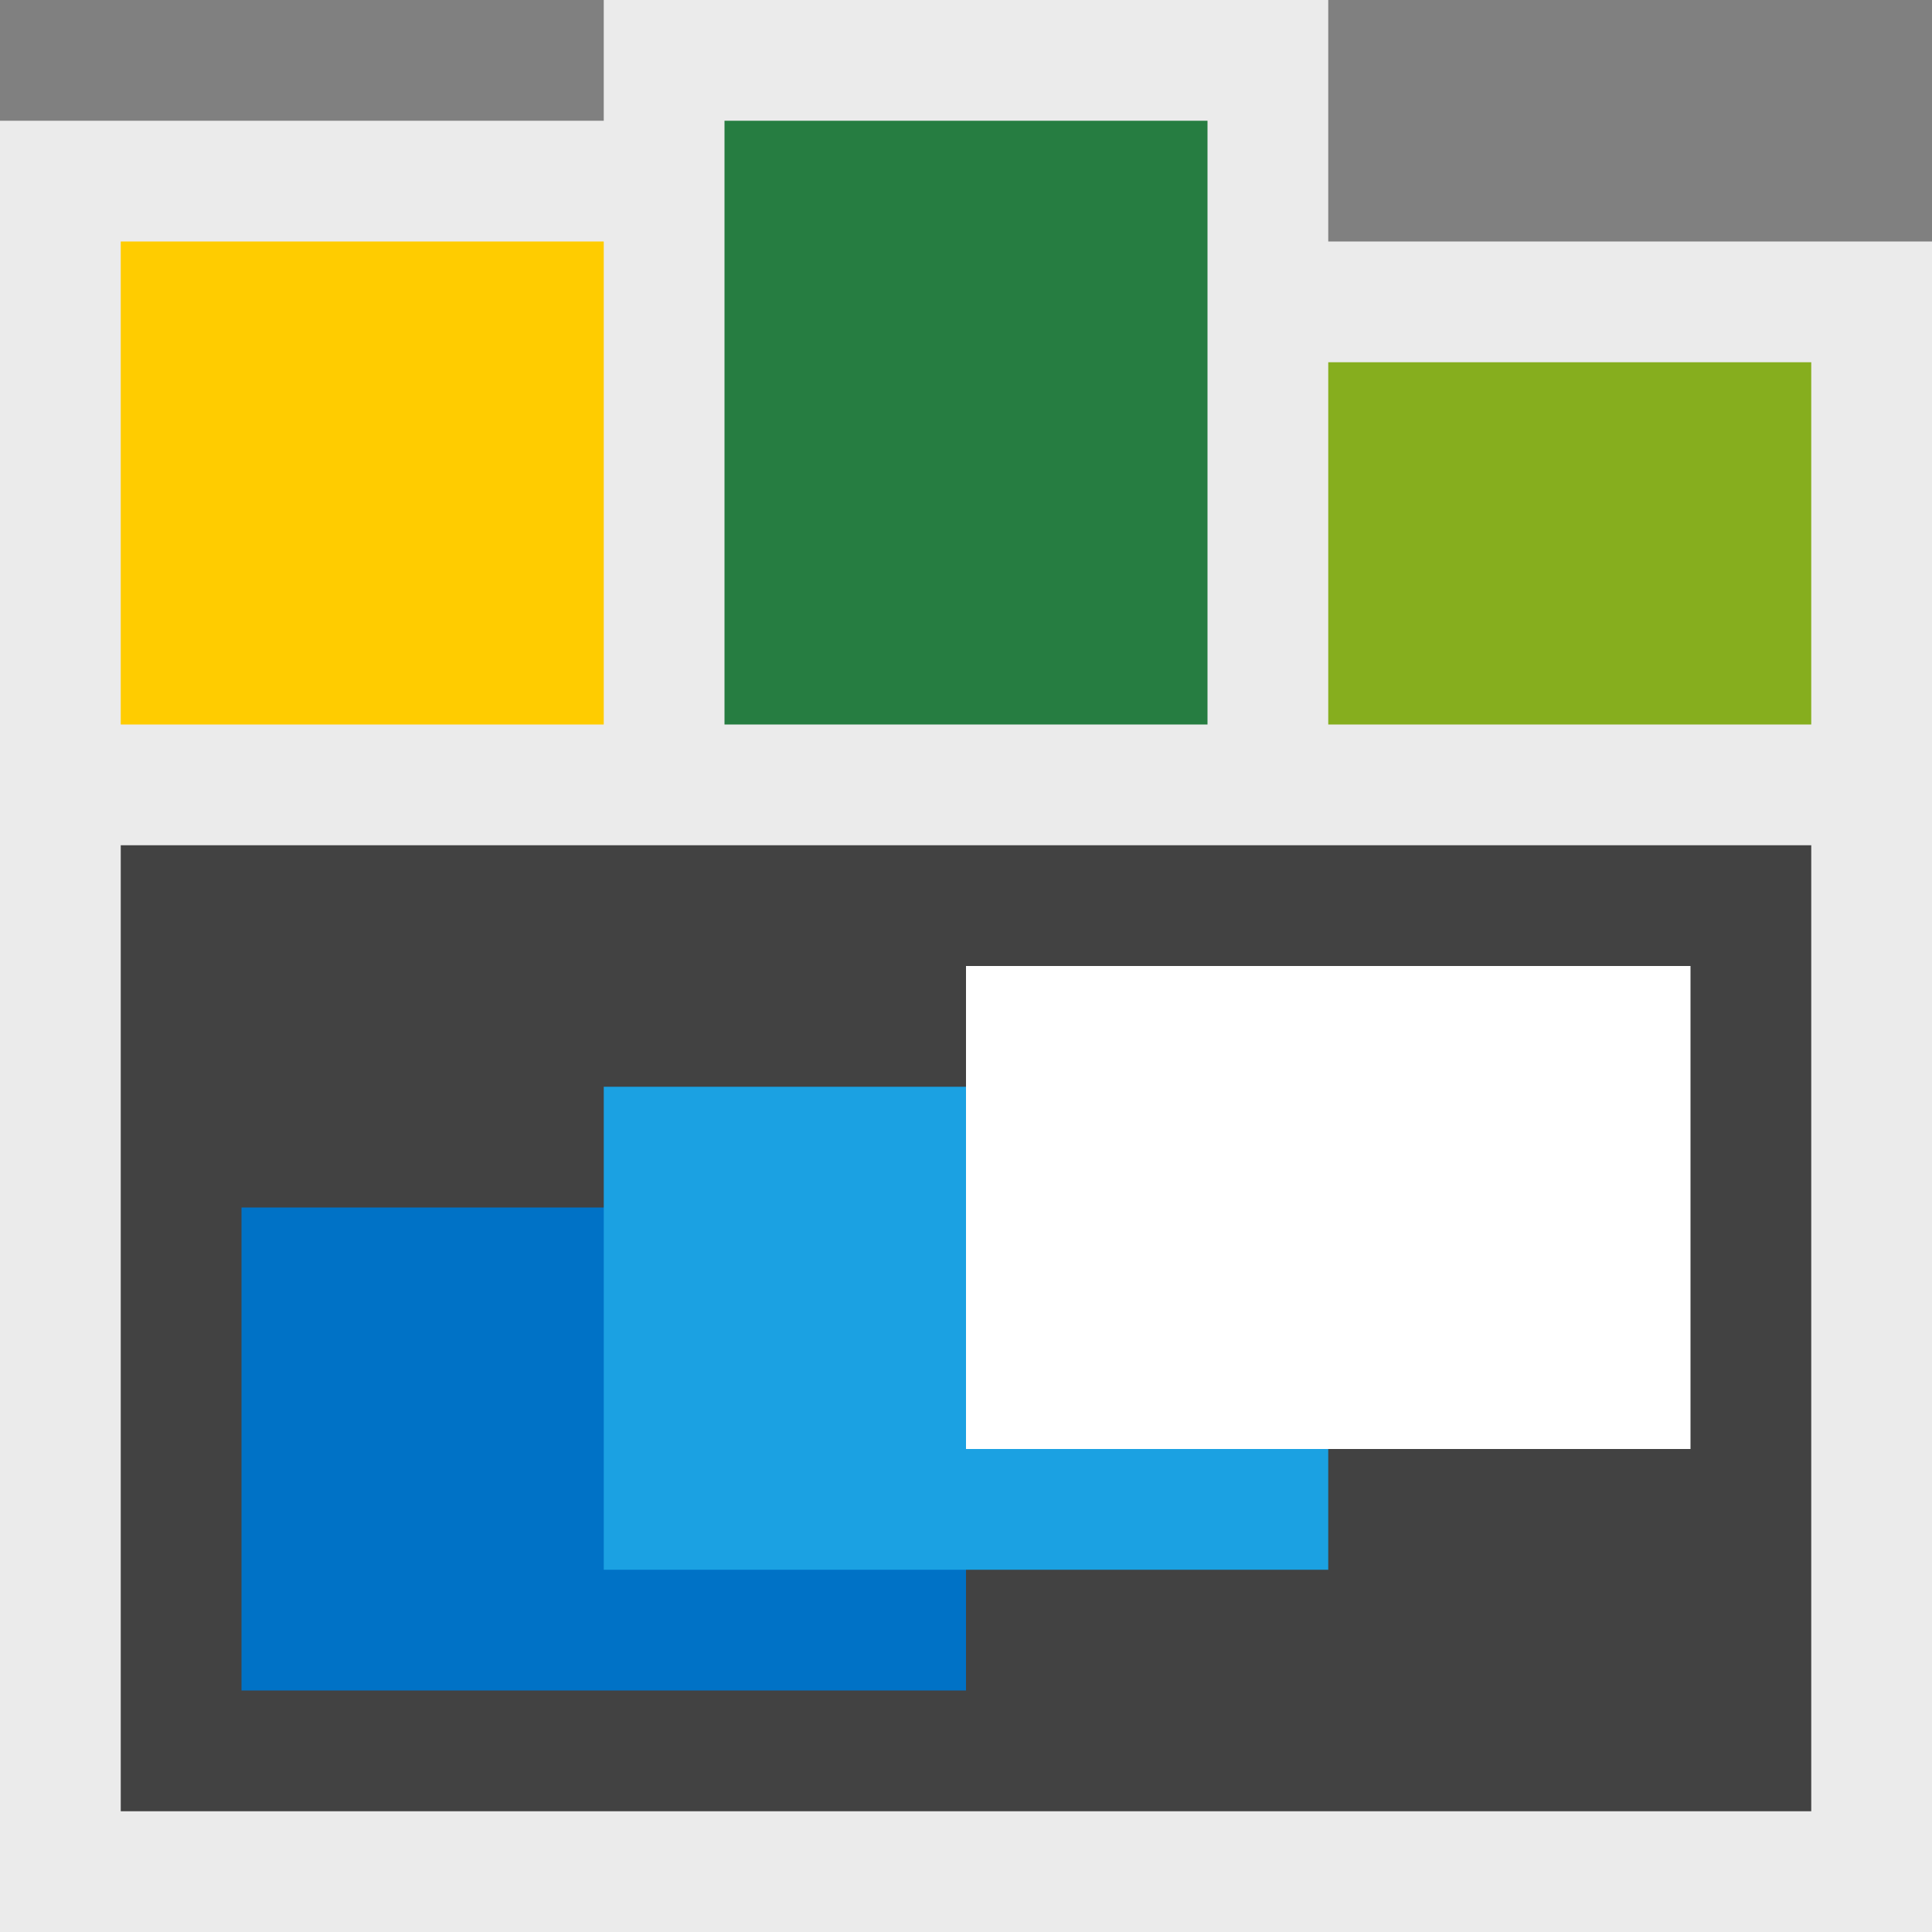
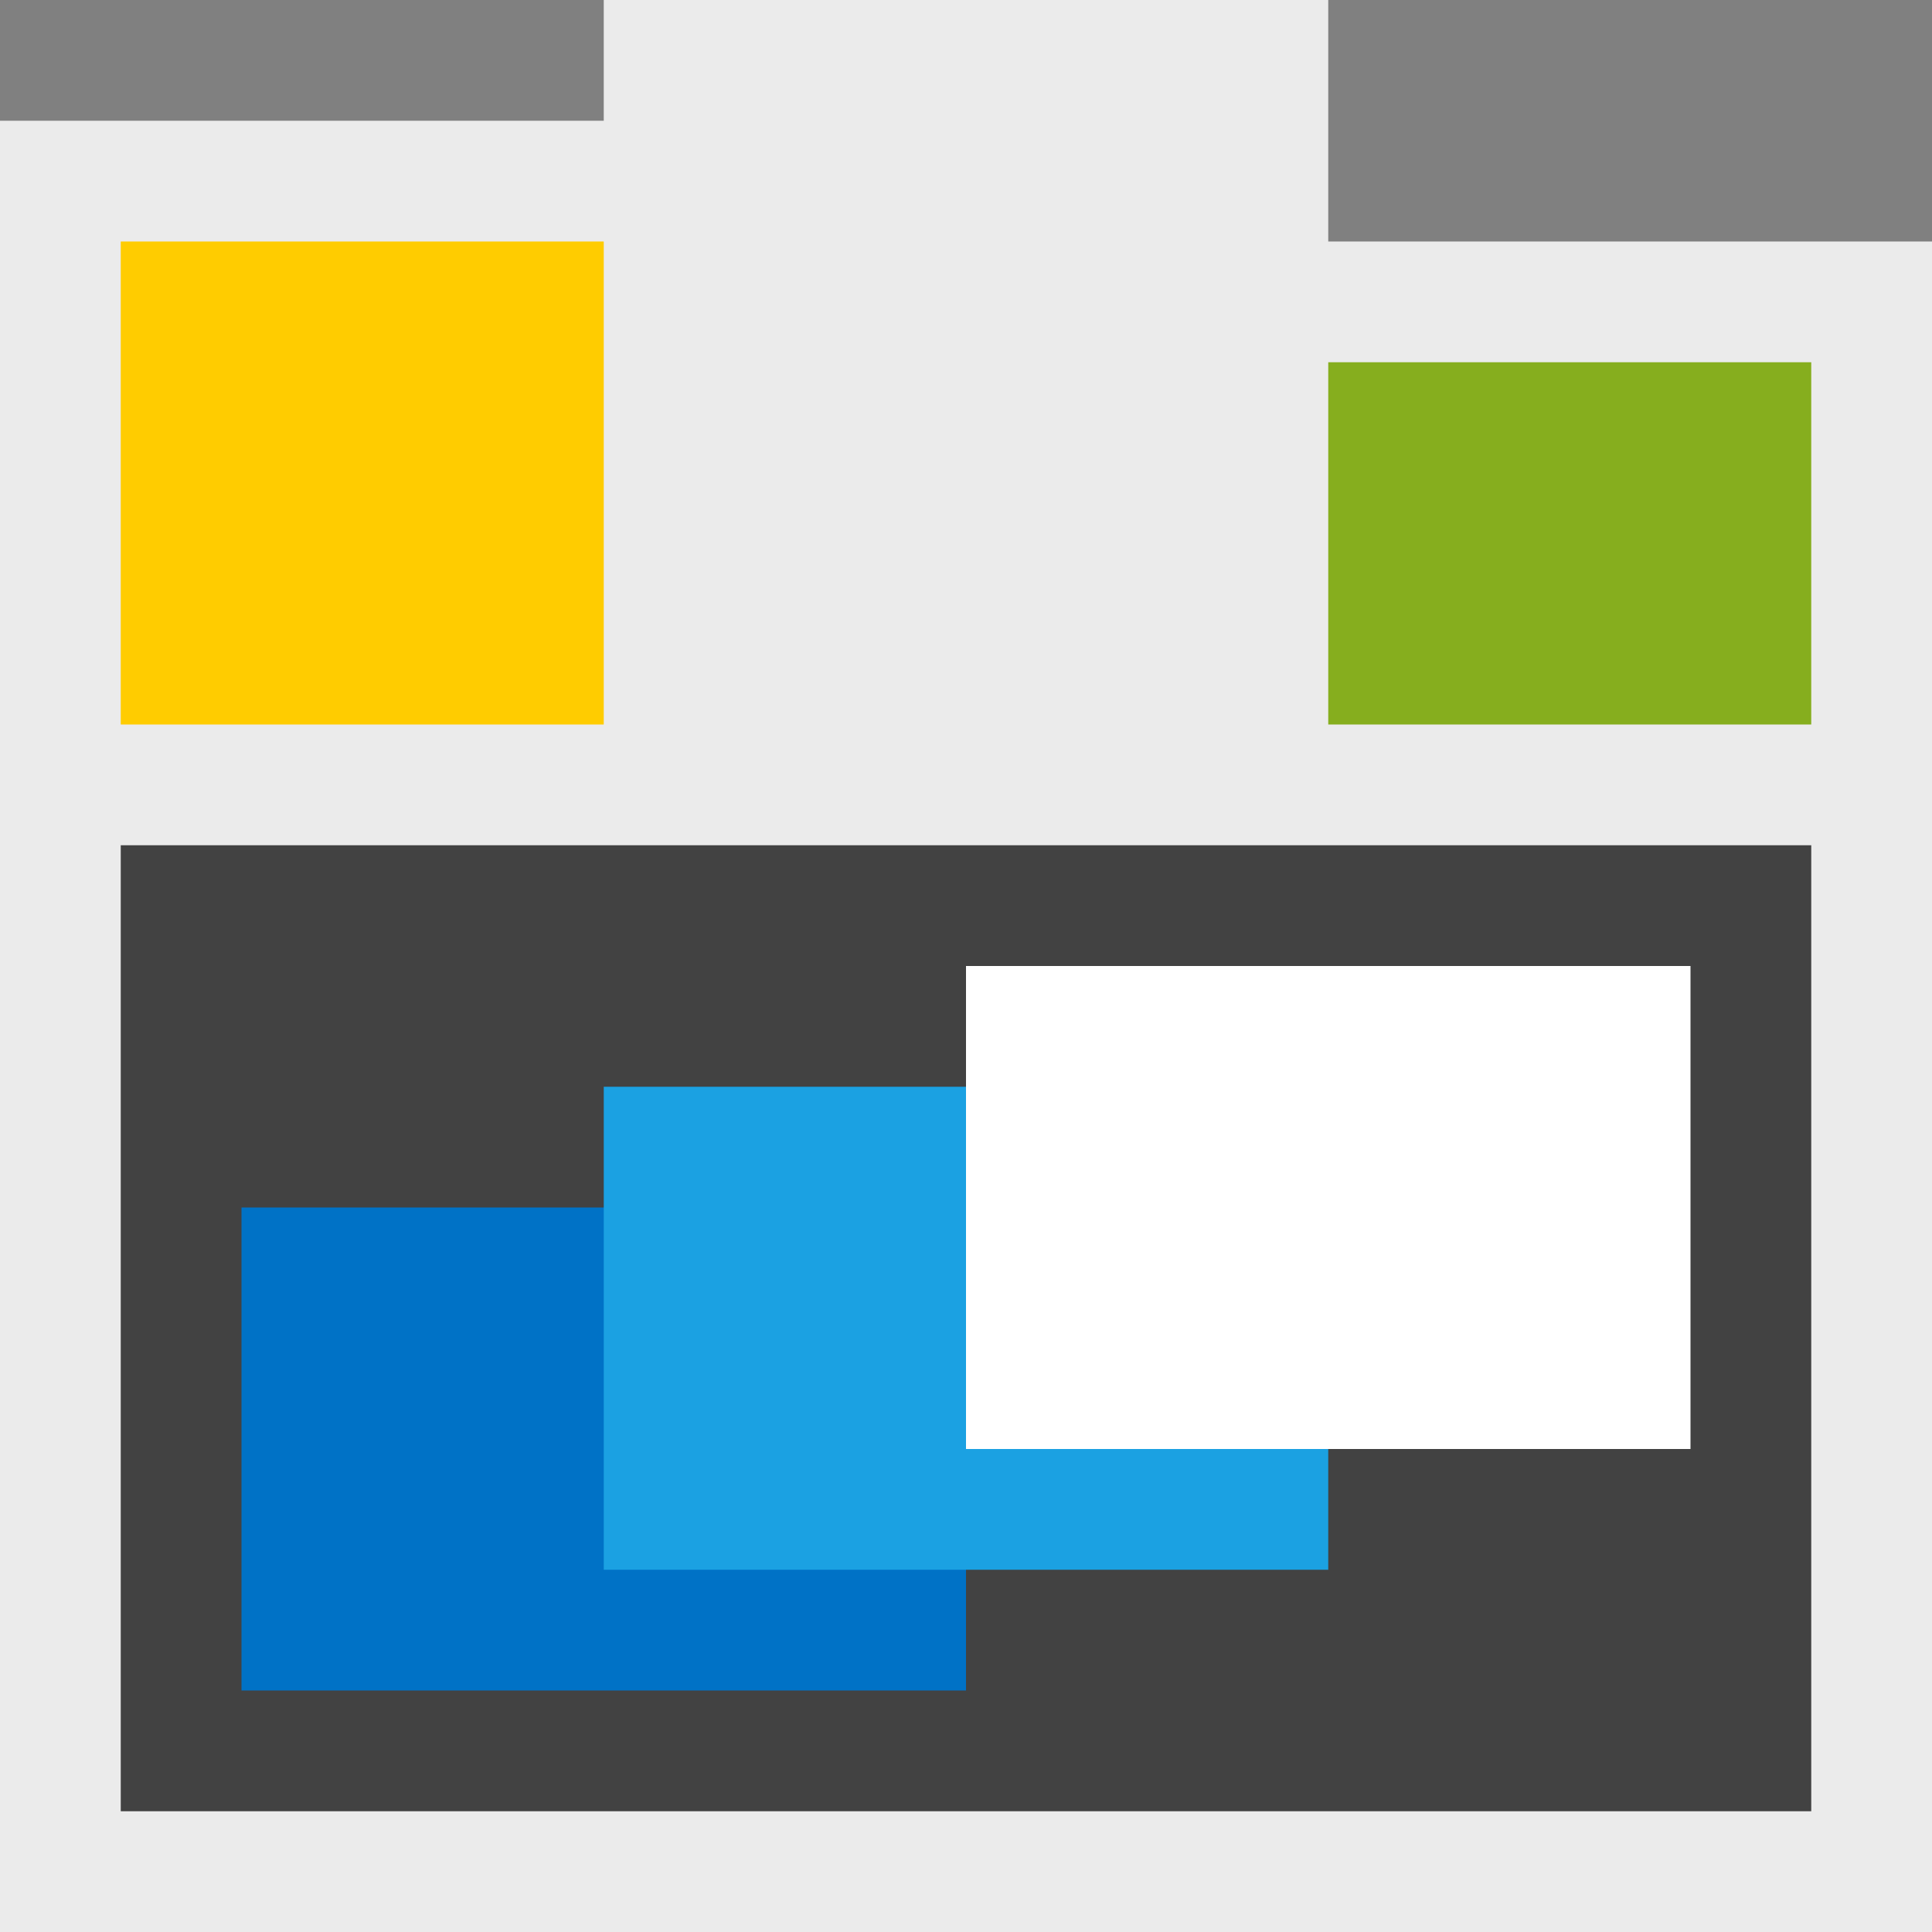
<svg xmlns="http://www.w3.org/2000/svg" xmlns:ns1="http://www.inkscape.org/namespaces/inkscape" xmlns:ns2="http://sodipodi.sourceforge.net/DTD/sodipodi-0.dtd" width="256" height="256" viewBox="0 0 256 256" id="svg2" version="1.1" ns1:version="0.91 r13725" ns2:docname="Bench.svg">
  <rect x="0" y="0" width="256" height="256" fill="#808080" stroke="none" />
  <defs id="defs4" />
  <ns2:namedview id="base" pagecolor="#ffffff" bordercolor="#666666" borderopacity="1.0" ns1:pageopacity="0.0" ns1:pageshadow="2" ns1:zoom="2.8" ns1:cx="129.31858" ns1:cy="138.84323" ns1:document-units="px" ns1:current-layer="layer1" showgrid="true" units="px" ns1:window-width="1277" ns1:window-height="1364" ns1:window-x="-6" ns1:window-y="1" ns1:window-maximized="0">
    <ns1:grid type="xygrid" id="grid3336" spacingx="16" spacingy="16" />
  </ns2:namedview>
  <g ns1:label="Ebene 1" ns1:groupmode="layer" id="layer1" transform="translate(0,-796.362)">
    <path style="fill:#f6f6f6;fill-opacity:0.906;fill-rule:evenodd;stroke:none;stroke-width:0;stroke-linecap:butt;stroke-linejoin:miter;stroke-miterlimit:4;stroke-dasharray:none;stroke-opacity:0.906" d="m 0,812.362 80,0 0,-16 96,0 0,32 80,0 0,224 -256,0 z" id="rect3338" ns1:connector-curvature="0" ns2:nodetypes="ccccccccc" />
    <rect style="fill:#424242;fill-opacity:1;stroke:none;stroke-width:0;stroke-miterlimit:4;stroke-dasharray:none;stroke-opacity:0.906" id="rect4149" width="224" height="128" x="16" y="908.362" />
    <rect style="fill:#0072c6;fill-opacity:1;stroke:none;stroke-width:0;stroke-miterlimit:4;stroke-dasharray:none;stroke-opacity:0.906" id="rect4143" width="96" height="64" x="32" y="956.362" ry="0" />
    <rect ry="0" y="940.362" x="80" height="64" width="96" id="rect4145" style="fill:#1ba1e2;fill-opacity:1;stroke:none;stroke-width:0;stroke-miterlimit:4;stroke-dasharray:none;stroke-opacity:0.906" />
    <rect style="fill:#ffffff;fill-opacity:1;stroke:none;stroke-width:0;stroke-miterlimit:4;stroke-dasharray:none;stroke-opacity:0.906" id="rect4147" width="96" height="64" x="128" y="924.362" ry="0" />
    <rect style="fill:#ffcc00;fill-opacity:1;stroke:none;stroke-width:0;stroke-miterlimit:4;stroke-dasharray:none;stroke-opacity:0.906" id="rect4151" width="64" height="64" x="16" y="828.362" />
-     <rect style="fill:#267d41;fill-opacity:1;stroke:none;stroke-width:0;stroke-miterlimit:4;stroke-dasharray:none;stroke-opacity:0.906" id="rect4153" width="64" height="80" x="96" y="812.362" />
    <rect style="fill:#86ae1e;fill-opacity:1;stroke:none;stroke-width:0;stroke-miterlimit:4;stroke-dasharray:none;stroke-opacity:0.906" id="rect4155" width="64" height="48" x="176" y="844.362" />
  </g>
</svg>